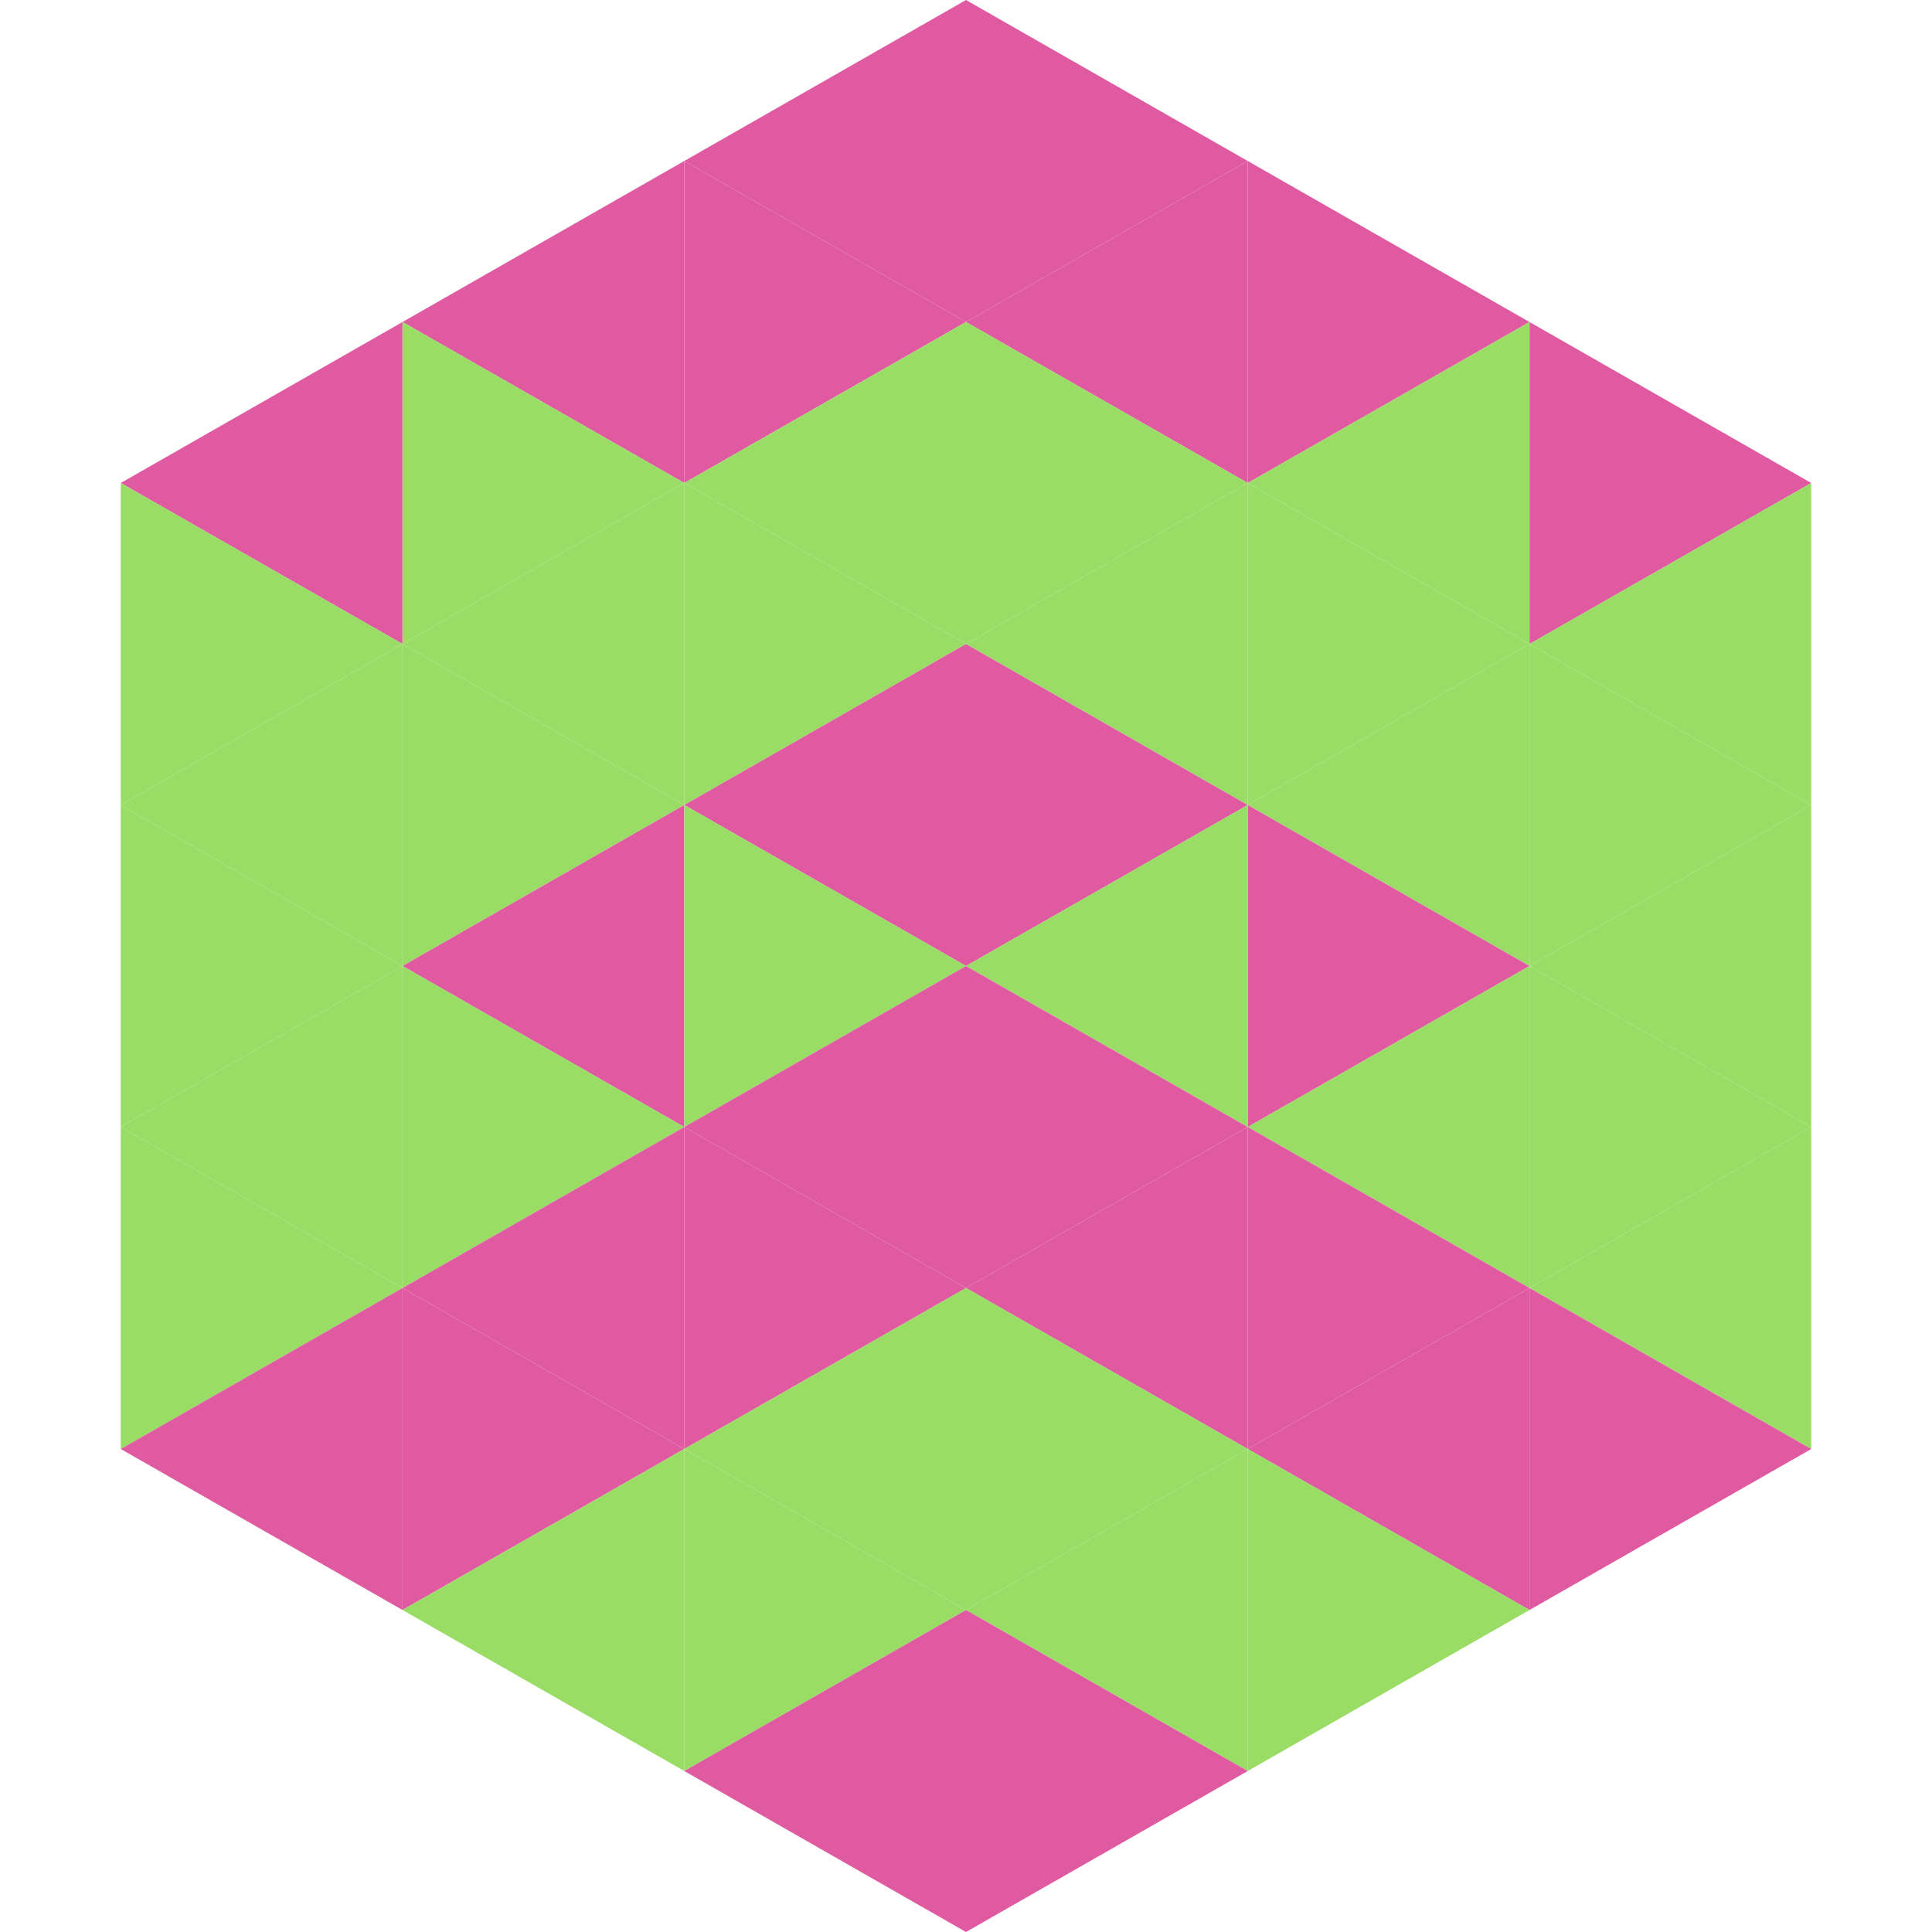
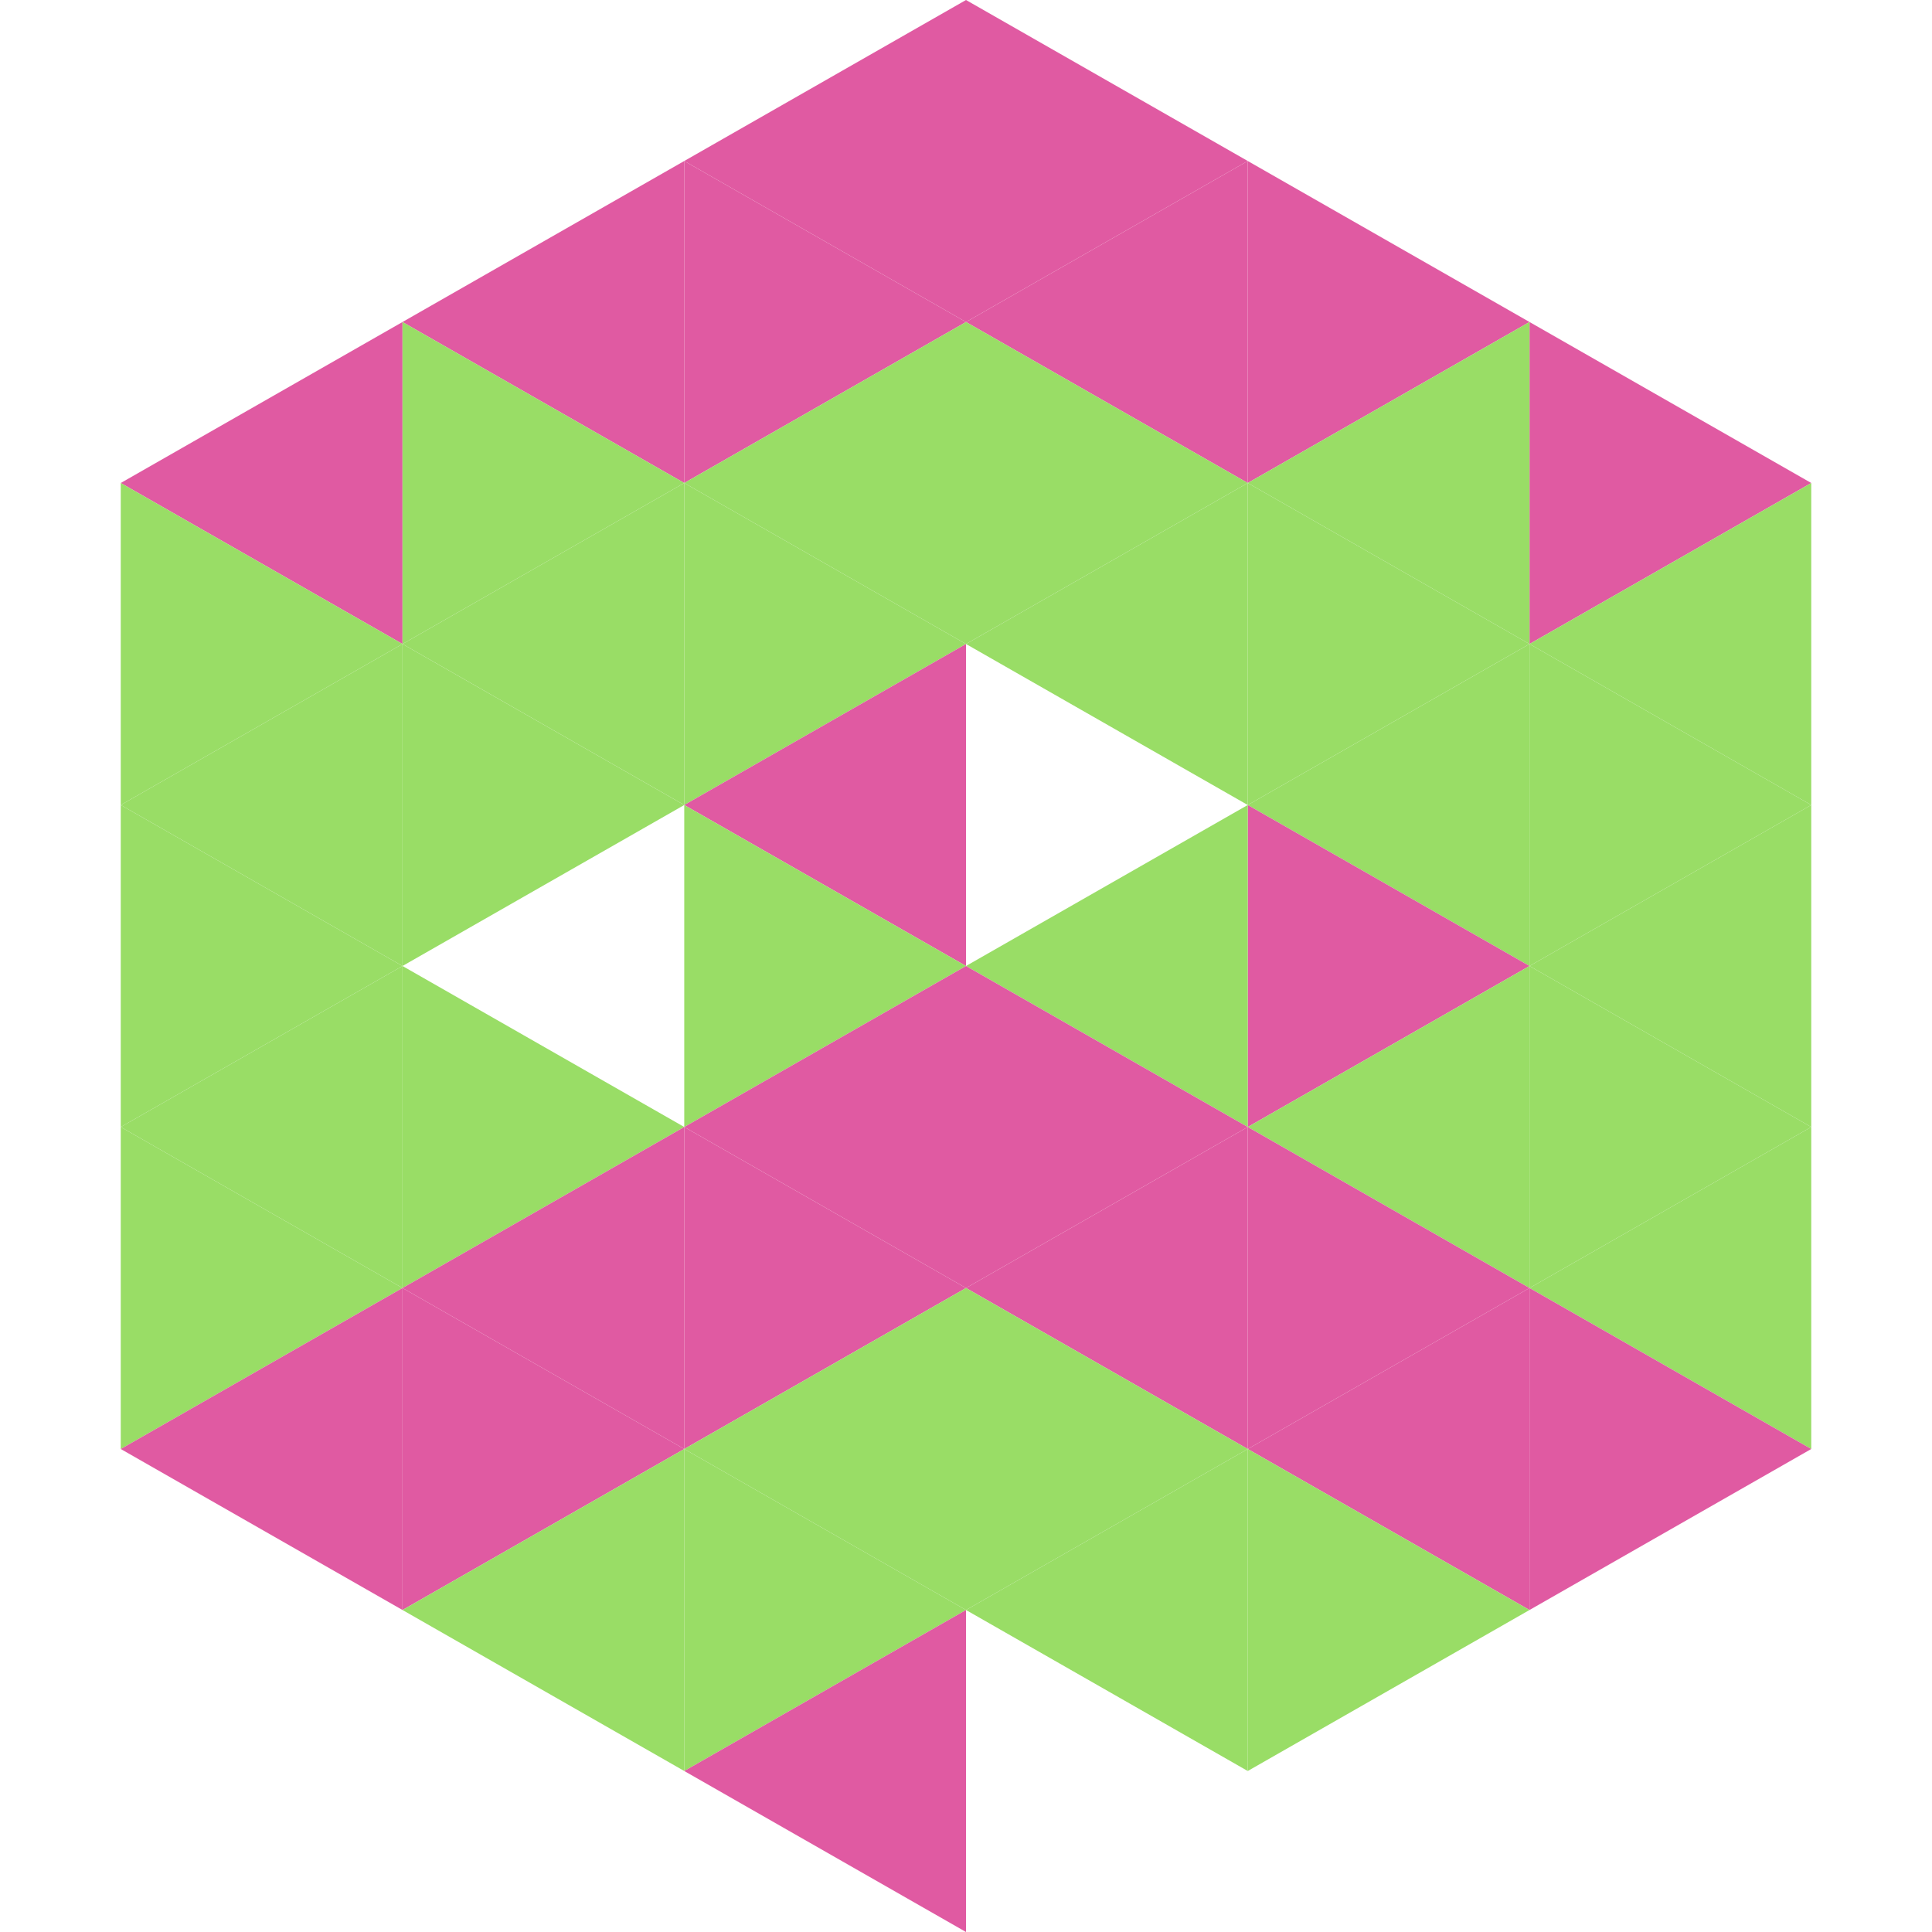
<svg xmlns="http://www.w3.org/2000/svg" width="240" height="240">
  <polygon points="50,40 15,60 50,80" style="fill:rgb(224,90,162)" />
  <polygon points="190,40 225,60 190,80" style="fill:rgb(224,90,162)" />
  <polygon points="15,60 50,80 15,100" style="fill:rgb(153,221,102)" />
  <polygon points="225,60 190,80 225,100" style="fill:rgb(153,221,102)" />
  <polygon points="50,80 15,100 50,120" style="fill:rgb(153,221,102)" />
  <polygon points="190,80 225,100 190,120" style="fill:rgb(153,221,102)" />
  <polygon points="15,100 50,120 15,140" style="fill:rgb(153,221,102)" />
  <polygon points="225,100 190,120 225,140" style="fill:rgb(153,221,102)" />
  <polygon points="50,120 15,140 50,160" style="fill:rgb(153,221,102)" />
  <polygon points="190,120 225,140 190,160" style="fill:rgb(153,221,102)" />
  <polygon points="15,140 50,160 15,180" style="fill:rgb(153,221,102)" />
  <polygon points="225,140 190,160 225,180" style="fill:rgb(153,221,102)" />
  <polygon points="50,160 15,180 50,200" style="fill:rgb(224,90,162)" />
  <polygon points="190,160 225,180 190,200" style="fill:rgb(224,90,162)" />
  <polygon points="15,180 50,200 15,220" style="fill:rgb(255,255,255); fill-opacity:0" />
  <polygon points="225,180 190,200 225,220" style="fill:rgb(255,255,255); fill-opacity:0" />
  <polygon points="50,0 85,20 50,40" style="fill:rgb(255,255,255); fill-opacity:0" />
-   <polygon points="190,0 155,20 190,40" style="fill:rgb(255,255,255); fill-opacity:0" />
  <polygon points="85,20 50,40 85,60" style="fill:rgb(224,90,162)" />
  <polygon points="155,20 190,40 155,60" style="fill:rgb(224,90,162)" />
  <polygon points="50,40 85,60 50,80" style="fill:rgb(153,221,102)" />
  <polygon points="190,40 155,60 190,80" style="fill:rgb(153,221,102)" />
  <polygon points="85,60 50,80 85,100" style="fill:rgb(153,221,102)" />
  <polygon points="155,60 190,80 155,100" style="fill:rgb(153,221,102)" />
  <polygon points="50,80 85,100 50,120" style="fill:rgb(153,221,102)" />
  <polygon points="190,80 155,100 190,120" style="fill:rgb(153,221,102)" />
-   <polygon points="85,100 50,120 85,140" style="fill:rgb(224,90,162)" />
  <polygon points="155,100 190,120 155,140" style="fill:rgb(224,90,162)" />
  <polygon points="50,120 85,140 50,160" style="fill:rgb(153,221,102)" />
  <polygon points="190,120 155,140 190,160" style="fill:rgb(153,221,102)" />
  <polygon points="85,140 50,160 85,180" style="fill:rgb(224,90,162)" />
  <polygon points="155,140 190,160 155,180" style="fill:rgb(224,90,162)" />
  <polygon points="50,160 85,180 50,200" style="fill:rgb(224,90,162)" />
  <polygon points="190,160 155,180 190,200" style="fill:rgb(224,90,162)" />
  <polygon points="85,180 50,200 85,220" style="fill:rgb(153,221,102)" />
  <polygon points="155,180 190,200 155,220" style="fill:rgb(153,221,102)" />
  <polygon points="120,0 85,20 120,40" style="fill:rgb(224,90,162)" />
  <polygon points="120,0 155,20 120,40" style="fill:rgb(224,90,162)" />
  <polygon points="85,20 120,40 85,60" style="fill:rgb(224,90,162)" />
  <polygon points="155,20 120,40 155,60" style="fill:rgb(224,90,162)" />
  <polygon points="120,40 85,60 120,80" style="fill:rgb(153,221,102)" />
  <polygon points="120,40 155,60 120,80" style="fill:rgb(153,221,102)" />
  <polygon points="85,60 120,80 85,100" style="fill:rgb(153,221,102)" />
  <polygon points="155,60 120,80 155,100" style="fill:rgb(153,221,102)" />
  <polygon points="120,80 85,100 120,120" style="fill:rgb(224,90,162)" />
-   <polygon points="120,80 155,100 120,120" style="fill:rgb(224,90,162)" />
  <polygon points="85,100 120,120 85,140" style="fill:rgb(153,221,102)" />
  <polygon points="155,100 120,120 155,140" style="fill:rgb(153,221,102)" />
  <polygon points="120,120 85,140 120,160" style="fill:rgb(224,90,162)" />
  <polygon points="120,120 155,140 120,160" style="fill:rgb(224,90,162)" />
  <polygon points="85,140 120,160 85,180" style="fill:rgb(224,90,162)" />
  <polygon points="155,140 120,160 155,180" style="fill:rgb(224,90,162)" />
  <polygon points="120,160 85,180 120,200" style="fill:rgb(153,221,102)" />
  <polygon points="120,160 155,180 120,200" style="fill:rgb(153,221,102)" />
  <polygon points="85,180 120,200 85,220" style="fill:rgb(153,221,102)" />
  <polygon points="155,180 120,200 155,220" style="fill:rgb(153,221,102)" />
  <polygon points="120,200 85,220 120,240" style="fill:rgb(224,90,162)" />
-   <polygon points="120,200 155,220 120,240" style="fill:rgb(224,90,162)" />
  <polygon points="85,220 120,240 85,260" style="fill:rgb(255,255,255); fill-opacity:0" />
-   <polygon points="155,220 120,240 155,260" style="fill:rgb(255,255,255); fill-opacity:0" />
</svg>